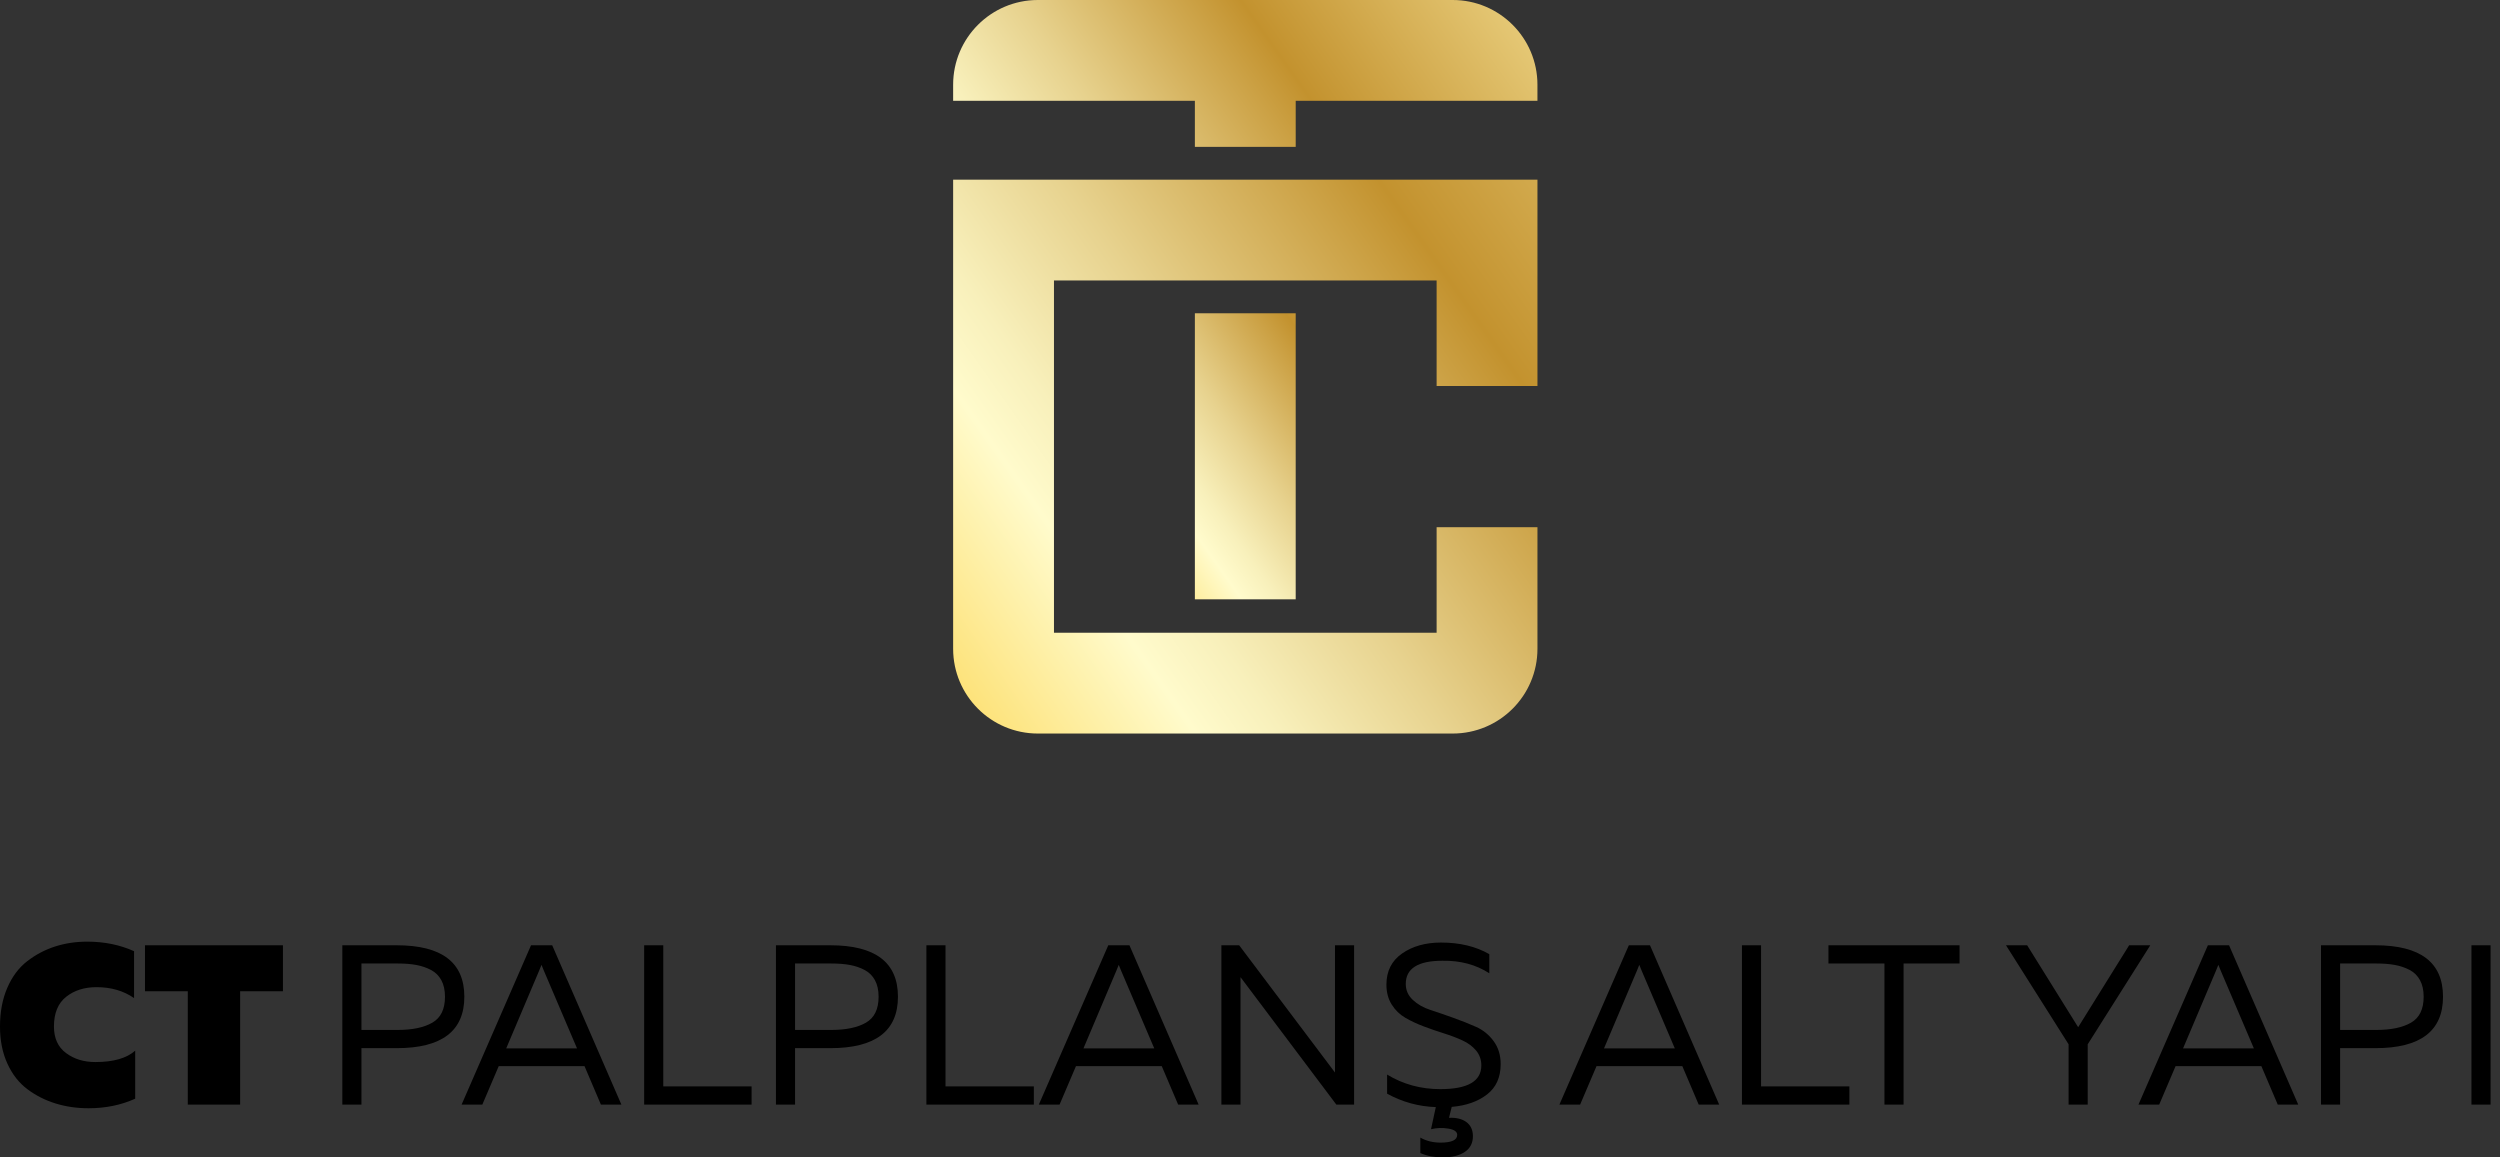
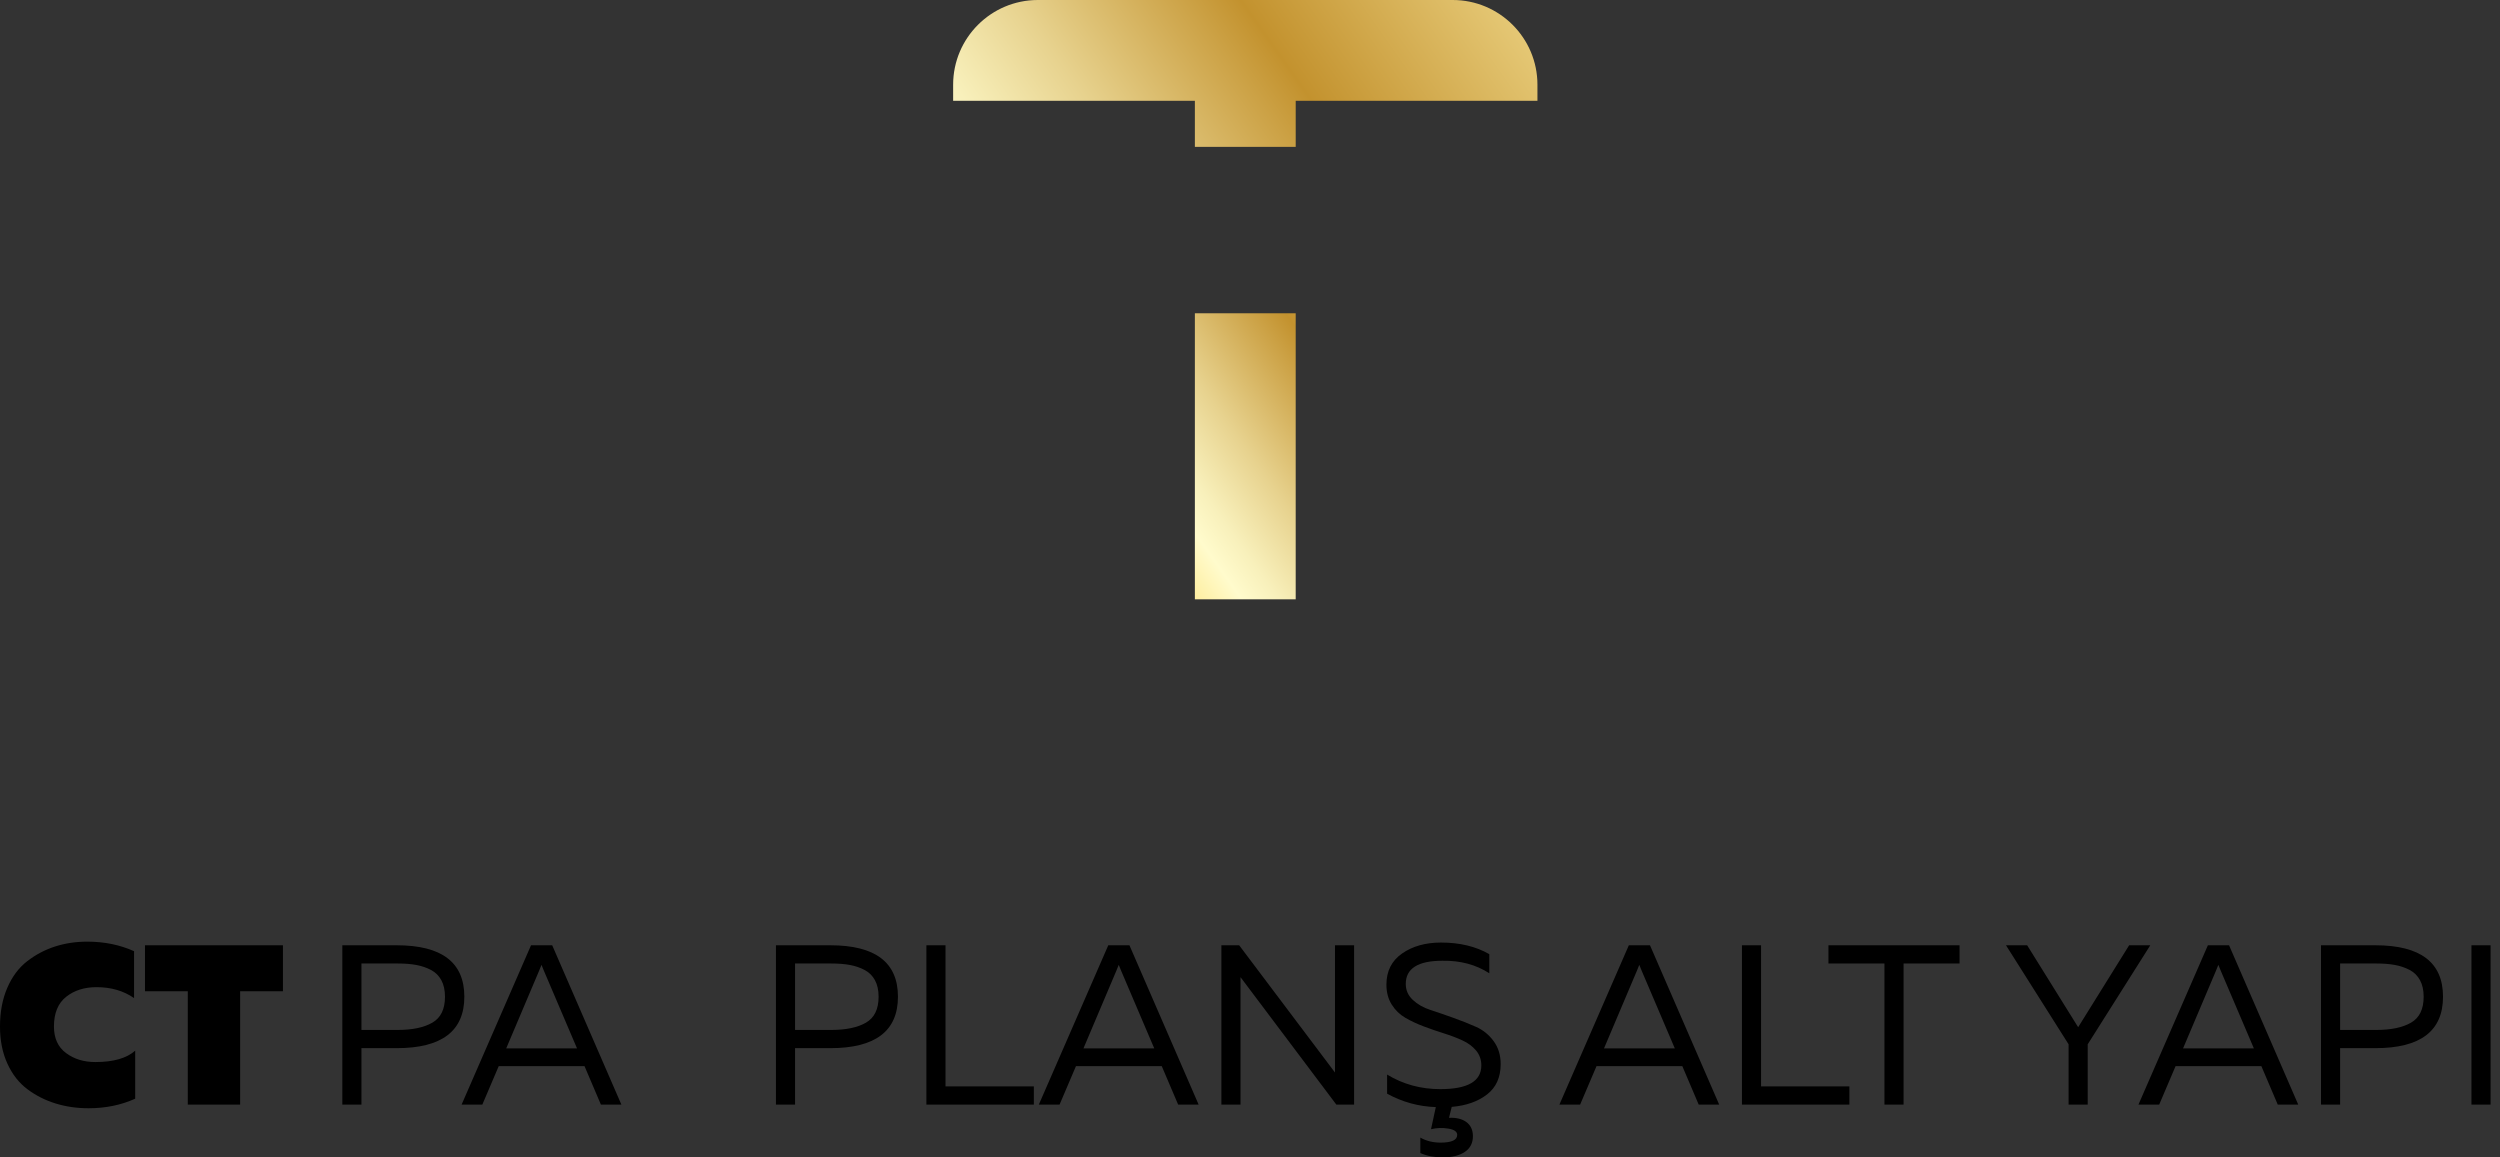
<svg xmlns="http://www.w3.org/2000/svg" width="216px" height="100px" viewBox="0 0 216 100" version="1.1">
  <rect x="0" y="0" width="216" height="100" fill="#333333" stroke="none" />
  <title>Group 2</title>
  <defs>
    <linearGradient x1="-59.702%" y1="69.339%" x2="137.493%" y2="34.375%" id="linearGradient-1">
      <stop stop-color="#FBC926" offset="0.56%" />
      <stop stop-color="#FFFBCC" offset="25.28%" />
      <stop stop-color="#F8F0BB" offset="30.45%" />
      <stop stop-color="#E7D28E" offset="40.72%" />
      <stop stop-color="#CCA246" offset="55%" />
      <stop stop-color="#C3922E" offset="59.55%" />
      <stop stop-color="#EED688" offset="87.08%" />
      <stop stop-color="#FFFBCC" offset="100%" />
    </linearGradient>
    <linearGradient x1="-6.613%" y1="163.317%" x2="135.374%" y2="-120.881%" id="linearGradient-2">
      <stop stop-color="#FBC926" offset="0.56%" />
      <stop stop-color="#FFFBCC" offset="25.28%" />
      <stop stop-color="#F8F0BB" offset="30.45%" />
      <stop stop-color="#E7D28E" offset="40.72%" />
      <stop stop-color="#CCA246" offset="55%" />
      <stop stop-color="#C3922E" offset="59.55%" />
      <stop stop-color="#EED688" offset="87.08%" />
      <stop stop-color="#FFFBCC" offset="100%" />
    </linearGradient>
    <linearGradient x1="-30.247%" y1="100.358%" x2="166.946%" y2="-31.523%" id="linearGradient-3">
      <stop stop-color="#FBC926" offset="0.56%" />
      <stop stop-color="#FFFBCC" offset="25.28%" />
      <stop stop-color="#F8F0BB" offset="30.45%" />
      <stop stop-color="#E7D28E" offset="40.72%" />
      <stop stop-color="#CCA246" offset="55%" />
      <stop stop-color="#C3922E" offset="59.55%" />
      <stop stop-color="#EED688" offset="87.08%" />
      <stop stop-color="#FFFBCC" offset="100%" />
    </linearGradient>
  </defs>
  <g id="Page-1" stroke="none" stroke-width="1" fill="none" fill-rule="evenodd">
    <g id="Artboard" transform="translate(-852, -30)" fill-rule="nonzero">
      <g id="Group-2" transform="translate(852, 30)">
        <g id="Group" transform="translate(82.351, 0)">
          <path d="M29.598,0 L20.887,0 L7.322,0 C3.278,0 0,3.278 0,7.322 L0,8.712 L20.886,8.712 L20.886,12.687 L29.598,12.687 L29.598,8.712 L50.484,8.712 L50.484,7.322 C50.484,3.278 47.206,0 43.162,0 L29.598,0 Z" id="Path" fill="url(#linearGradient-1)" />
          <rect id="Rectangle" fill="url(#linearGradient-2)" x="20.886" y="27.067" width="8.711" height="24.714" />
-           <path d="M7.322,63.378 L43.162,63.378 C47.206,63.378 50.485,60.1 50.485,56.055 L50.485,45.552 L41.773,45.552 L41.773,54.666 L8.712,54.666 L8.712,24.233 L41.773,24.233 L41.773,33.348 L50.485,33.348 L50.485,15.521 L-4.79681179e-14,15.521 L-4.79681179e-14,56.055 C-4.79681179e-14,60.099 3.278,63.378 7.322,63.378 Z" id="Path" fill="url(#linearGradient-3)" />
        </g>
        <g id="Group" transform="translate(0, 81.358)" fill="#000000">
          <path d="M2.39840589e-14,7.336 C2.39840589e-14,6.077 0.209,4.963 0.629,3.992 C1.049,3.021 1.622,2.254 2.35,1.69 C3.078,1.127 3.877,0.704 4.749,0.422 C5.621,0.141 6.548,-4.79681179e-14 7.532,-4.79681179e-14 C9.014,-4.79681179e-14 10.364,0.275 11.583,0.826 L11.583,4.877 C10.679,4.248 9.597,3.933 8.339,3.933 C7.29,3.933 6.414,4.211 5.713,4.768 C5.011,5.325 4.661,6.182 4.661,7.336 C4.661,8.345 5.008,9.108 5.704,9.626 C6.398,10.143 7.244,10.403 8.24,10.403 C9.8,10.403 10.947,10.074 11.681,9.418 L11.681,13.569 C10.462,14.12 9.118,14.395 7.65,14.395 C6.64,14.395 5.69,14.258 4.799,13.981 C3.907,13.706 3.097,13.296 2.37,12.752 C1.642,12.209 1.065,11.471 0.64,10.54 C0.213,9.609 2.39840589e-14,8.541 2.39840589e-14,7.336 Z" id="Path" />
          <polygon id="Path" points="24.445 0.314 24.445 4.286 20.747 4.286 20.747 14.08 16.224 14.08 16.224 4.286 12.526 4.286 12.526 0.314 24.445 0.314" />
          <path d="M34.277,0.314 C38.171,0.314 40.119,1.797 40.119,4.759 C40.119,7.721 38.171,9.203 34.277,9.203 L31.229,9.203 L31.229,14.08 L29.577,14.08 L29.577,0.314 L34.277,0.314 L34.277,0.314 Z M38.447,4.759 C38.447,4.194 38.342,3.719 38.132,3.332 C37.922,2.947 37.624,2.651 37.238,2.447 C36.85,2.245 36.428,2.1 35.969,2.016 C35.51,1.93 34.973,1.888 34.357,1.888 L31.229,1.888 L31.229,7.629 L34.357,7.629 C35.628,7.629 36.628,7.419 37.356,6.999 C38.084,6.58 38.447,5.834 38.447,4.759 Z" id="Shape" />
          <path d="M39.882,14.08 L45.881,0.314 L47.71,0.314 L53.688,14.08 L51.918,14.08 L50.503,10.758 L43.089,10.758 L41.673,14.08 L39.882,14.08 Z M43.737,9.222 L49.854,9.222 L47.002,2.537 C46.976,2.47 46.904,2.294 46.786,2.005 C46.669,2.308 46.596,2.483 46.569,2.537 L43.737,9.222 Z" id="Shape" />
-           <polygon id="Path" points="57.307 0.314 57.307 12.506 64.937 12.506 64.937 14.08 55.655 14.08 55.655 0.314" />
          <path d="M71.741,0.314 C75.635,0.314 77.583,1.797 77.583,4.759 C77.583,7.721 75.635,9.203 71.741,9.203 L68.693,9.203 L68.693,14.08 L67.041,14.08 L67.041,0.314 L71.741,0.314 L71.741,0.314 Z M75.911,4.759 C75.911,4.194 75.806,3.719 75.596,3.332 C75.386,2.947 75.087,2.651 74.701,2.447 C74.314,2.245 73.892,2.1 73.433,2.016 C72.974,1.93 72.436,1.888 71.82,1.888 L68.693,1.888 L68.693,7.629 L71.82,7.629 C73.092,7.629 74.092,7.419 74.82,6.999 C75.547,6.58 75.911,5.834 75.911,4.759 Z" id="Shape" />
          <polygon id="Path" points="81.692 0.314 81.692 12.506 89.323 12.506 89.323 14.08 80.04 14.08 80.04 0.314" />
          <path d="M89.755,14.08 L95.755,0.314 L97.583,0.314 L103.562,14.08 L101.792,14.08 L100.376,10.758 L92.962,10.758 L91.546,14.08 L89.755,14.08 Z M93.611,9.222 L99.727,9.222 L96.876,2.537 C96.849,2.47 96.777,2.294 96.659,2.005 C96.542,2.308 96.469,2.483 96.443,2.537 L93.611,9.222 Z" id="Shape" />
          <polygon id="Path" points="105.528 14.08 105.528 0.314 107.063 0.314 115.342 11.307 115.342 10.128 115.342 0.314 116.994 0.314 116.994 14.08 115.46 14.08 107.18 3.067 107.18 4.248 107.18 14.08" />
          <path d="M121.458,3.656 C121.458,4.194 121.661,4.653 122.067,5.033 C122.473,5.415 122.978,5.703 123.581,5.899 C124.184,6.096 124.843,6.323 125.557,6.578 C126.272,6.833 126.931,7.095 127.534,7.364 C128.137,7.632 128.642,8.042 129.048,8.592 C129.454,9.143 129.658,9.805 129.658,10.58 C129.658,11.72 129.264,12.596 128.478,13.204 C127.692,13.814 126.675,14.171 125.43,14.276 L125.194,15.22 C125.824,15.194 126.322,15.316 126.689,15.584 C127.056,15.853 127.246,16.243 127.259,16.754 C127.272,17.37 127.043,17.839 126.571,18.16 C126.099,18.482 125.457,18.642 124.643,18.642 C123.936,18.642 123.293,18.518 122.717,18.268 L122.717,16.931 C123.228,17.219 123.811,17.364 124.467,17.364 C125.424,17.364 125.902,17.141 125.902,16.695 C125.902,16.42 125.65,16.239 125.145,16.155 C124.64,16.069 124.139,16.086 123.641,16.205 L124.054,14.295 C122.559,14.244 121.156,13.857 119.845,13.136 L119.845,11.484 C121.221,12.323 122.756,12.743 124.447,12.743 C126.807,12.743 127.987,12.062 127.987,10.698 C127.987,10.199 127.836,9.769 127.535,9.409 C127.232,9.048 126.84,8.756 126.354,8.533 C125.87,8.312 125.335,8.108 124.752,7.925 C124.169,7.742 123.589,7.541 123.012,7.324 C122.435,7.108 121.904,6.859 121.419,6.578 C120.933,6.296 120.54,5.912 120.238,5.426 C119.937,4.942 119.787,4.371 119.787,3.715 C119.787,2.55 120.238,1.651 121.143,1.022 C122.048,0.392 123.169,0.078 124.506,0.078 C126.119,0.078 127.509,0.411 128.676,1.081 L128.676,2.733 C127.522,1.985 126.171,1.625 124.624,1.651 C122.513,1.651 121.458,2.319 121.458,3.656 Z" id="Path" />
          <path d="M134.732,14.08 L140.731,0.314 L142.559,0.314 L148.538,14.08 L146.768,14.08 L145.353,10.758 L137.938,10.758 L136.522,14.08 L134.732,14.08 Z M138.587,9.222 L144.703,9.222 L141.851,2.537 C141.825,2.47 141.753,2.294 141.635,2.005 C141.518,2.308 141.445,2.483 141.419,2.537 L138.587,9.222 Z" id="Shape" />
          <polygon id="Path" points="152.156 0.314 152.156 12.506 159.787 12.506 159.787 14.08 150.504 14.08 150.504 0.314" />
          <polygon id="Path" points="169.305 0.314 169.305 1.888 164.468 1.888 164.468 14.08 162.816 14.08 162.816 1.888 157.978 1.888 157.978 0.314" />
          <polygon id="Path" points="178.726 14.08 178.726 8.869 173.318 0.315 175.147 0.315 179.552 7.393 183.957 0.315 185.784 0.315 180.378 8.869 180.378 14.08" />
          <path d="M184.762,14.08 L190.761,0.314 L192.59,0.314 L198.568,14.08 L196.798,14.08 L195.383,10.758 L187.969,10.758 L186.554,14.08 L184.762,14.08 Z M188.617,9.222 L194.734,9.222 L191.883,2.537 C191.856,2.47 191.784,2.294 191.666,2.005 C191.549,2.308 191.477,2.483 191.45,2.537 L188.617,9.222 Z" id="Shape" />
          <path d="M205.234,0.314 C209.129,0.314 211.077,1.797 211.077,4.759 C211.077,7.721 209.129,9.203 205.234,9.203 L202.186,9.203 L202.186,14.08 L200.535,14.08 L200.535,0.314 L205.234,0.314 L205.234,0.314 Z M209.404,4.759 C209.404,4.194 209.299,3.719 209.089,3.332 C208.88,2.947 208.582,2.651 208.195,2.447 C207.807,2.245 207.386,2.1 206.926,2.016 C206.467,1.93 205.931,1.888 205.315,1.888 L202.186,1.888 L202.186,7.629 L205.315,7.629 C206.585,7.629 207.586,7.419 208.313,6.999 C209.042,6.58 209.404,5.834 209.404,4.759 Z" id="Shape" />
          <polygon id="Path" points="215.185 0.314 215.185 14.08 213.533 14.08 213.533 0.314" />
        </g>
      </g>
    </g>
  </g>
</svg>